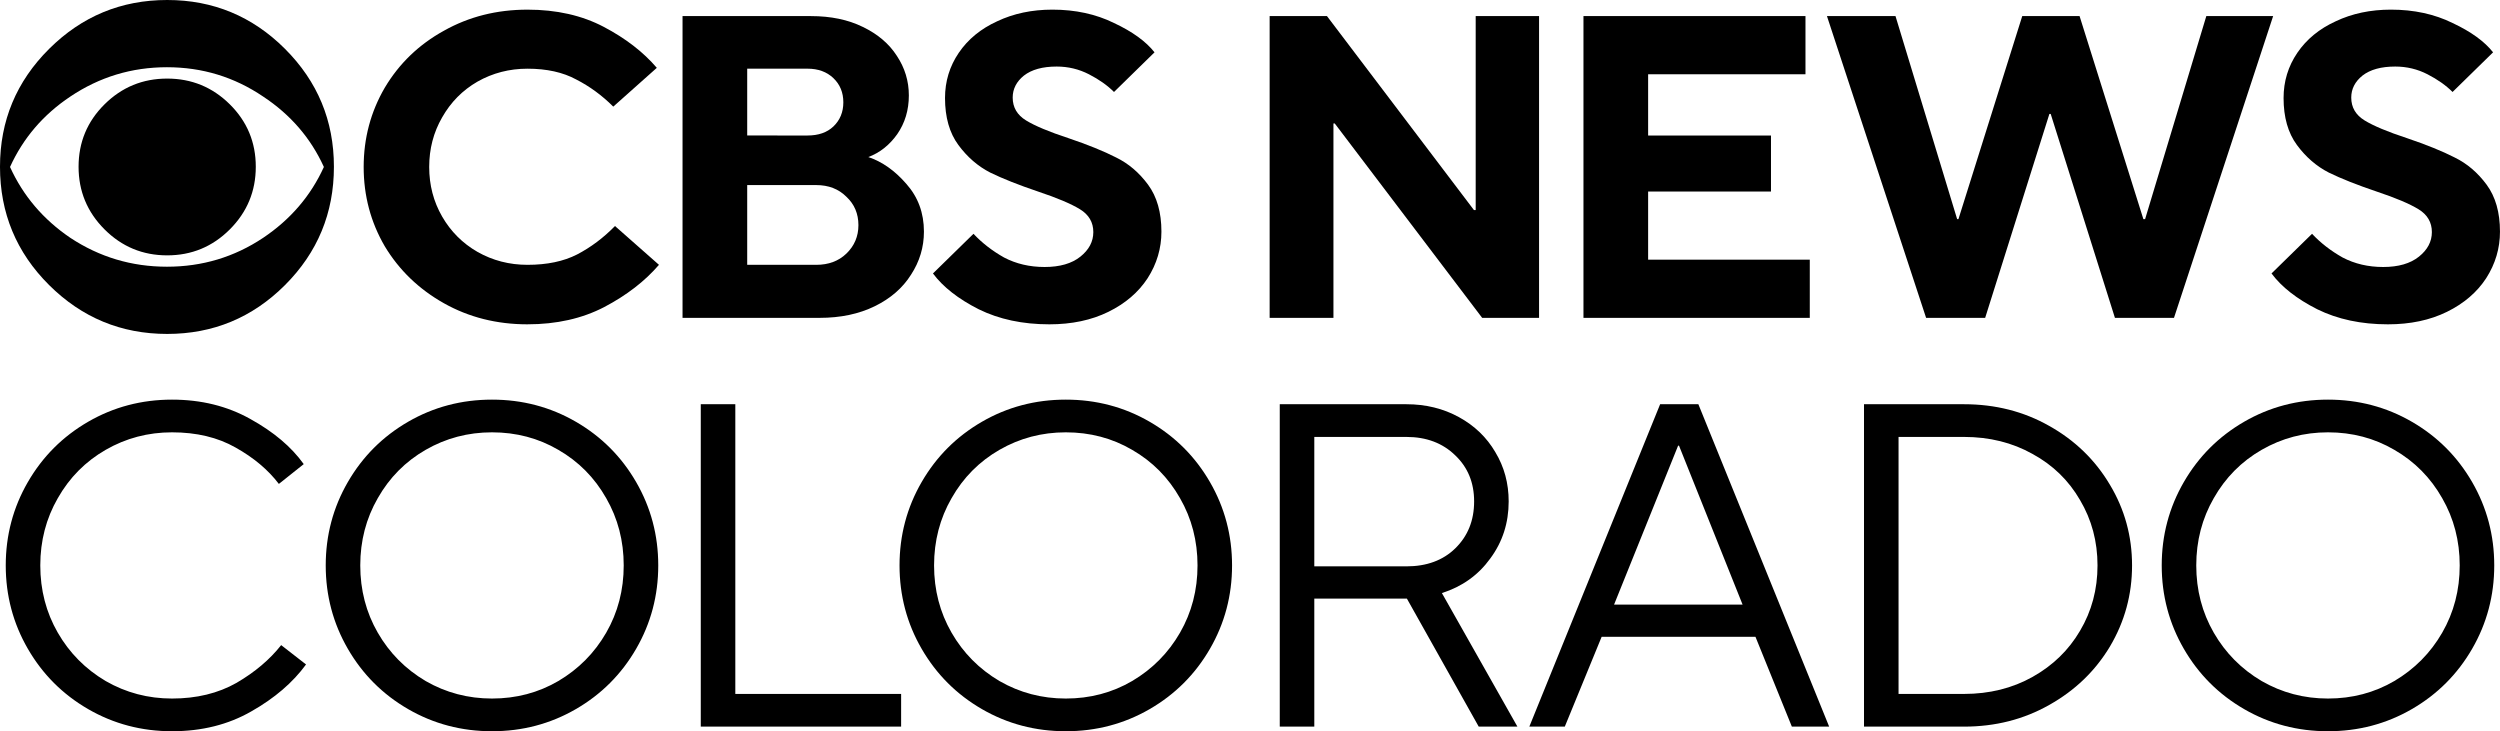
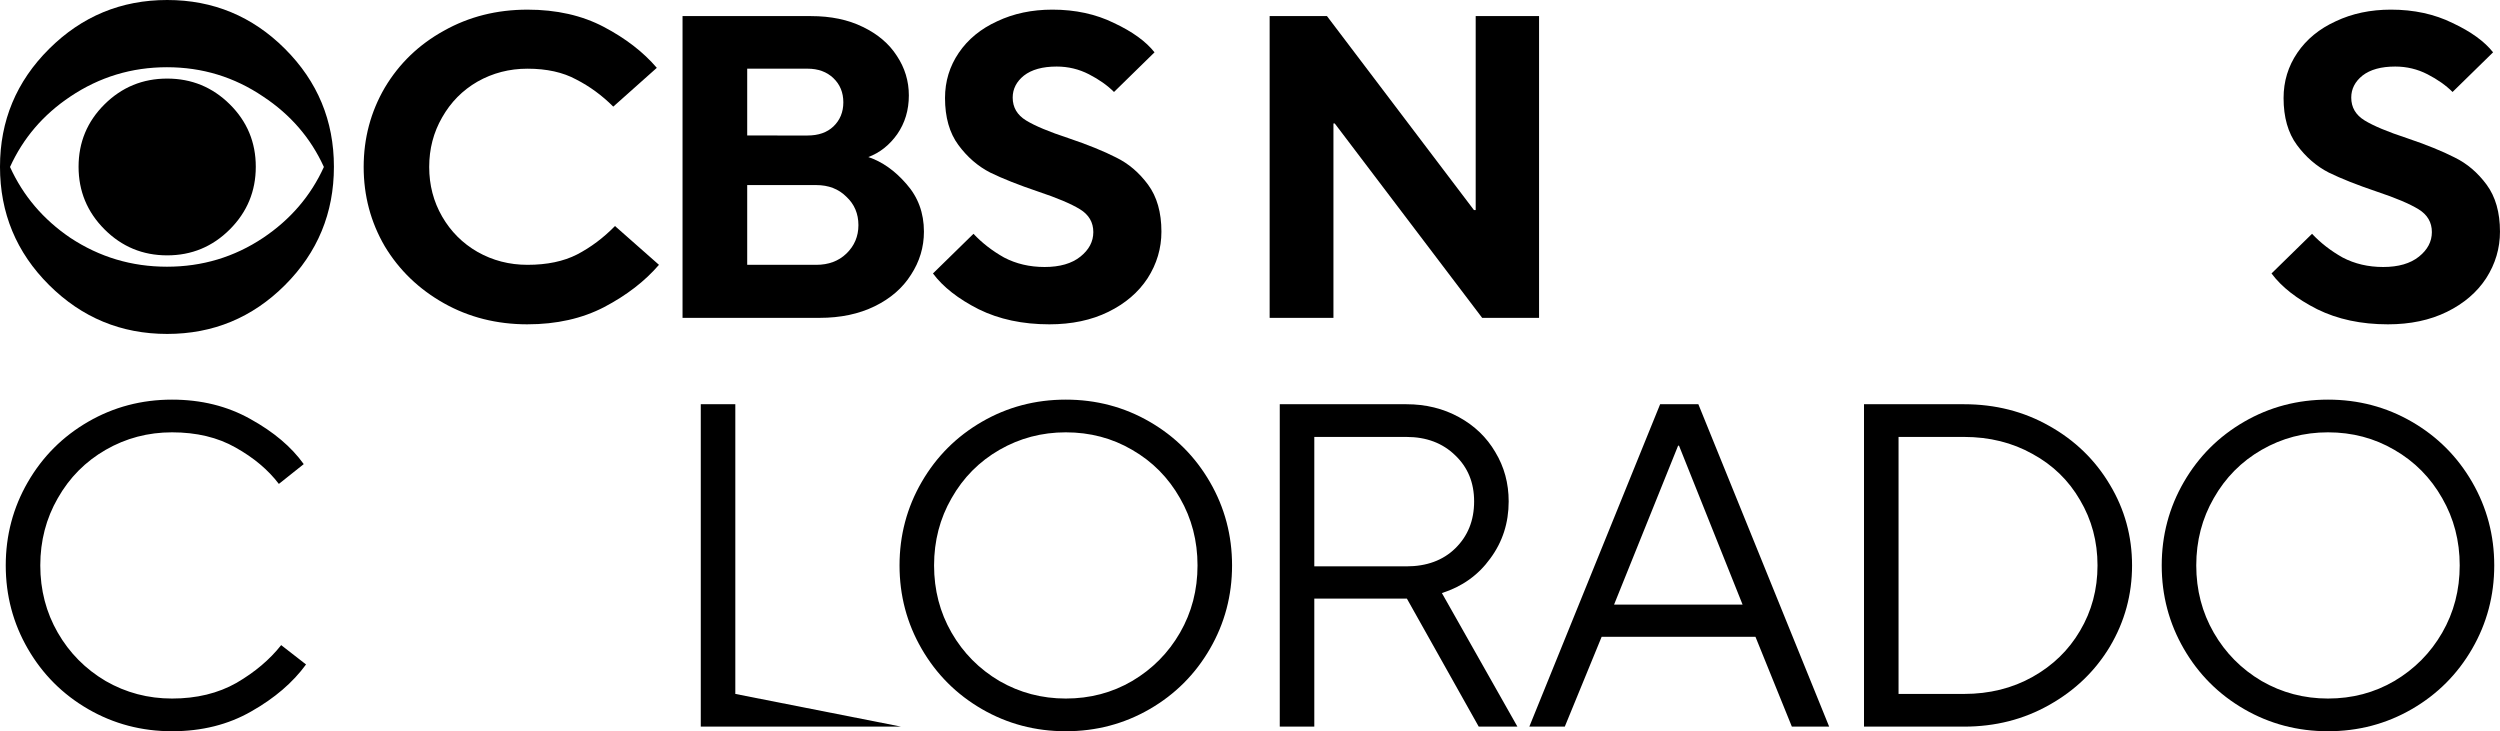
<svg xmlns="http://www.w3.org/2000/svg" xmlns:ns1="http://www.inkscape.org/namespaces/inkscape" xmlns:ns2="http://sodipodi.sourceforge.net/DTD/sodipodi-0.dtd" width="317.574mm" height="92.889mm" viewBox="0 0 317.574 92.889" version="1.1" id="svg8" ns1:version="0.92.5 (2060ec1f9f, 2020-04-08)" ns2:docname="CBSNEWS-COLORADO.svg">
  <defs id="defs2" />
  <ns2:namedview id="base" pagecolor="#ffffff" bordercolor="#666666" borderopacity="1.0" ns1:pageopacity="0.0" ns1:pageshadow="2" ns1:zoom="1.2138827" ns1:cx="600.14037" ns1:cy="175.53777" ns1:document-units="mm" ns1:current-layer="layer1" showgrid="false" ns1:snap-global="false" ns1:window-width="1920" ns1:window-height="1027" ns1:window-x="-8" ns1:window-y="-8" ns1:window-maximized="1" />
  <g ns1:label="Layer 1" ns1:groupmode="layer" id="layer1" transform="translate(63.57,-106.889)">
    <path ns1:connector-curvature="0" id="path905" style="font-style:normal;font-variant:normal;font-weight:bold;font-stretch:normal;font-size:40.935px;line-height:1;font-family:'TT Norms Pro';-inkscape-font-specification:'TT Norms Pro Bold';font-variant-ligatures:normal;font-variant-caps:normal;font-variant-numeric:normal;text-align:start;letter-spacing:-2.58px;word-spacing:1.058px;writing-mode:lr-tb;text-anchor:start;fill:#000000;fill-opacity:1;stroke:none;stroke-width:0.354" d="m 105.817,147.266 h -8.105 v -38.332 h 7.283 l 18.673,24.642 h 0.219 v -24.642 h 8.05 v 38.332 h -7.228 l -18.728,-24.697 h -0.164 z" />
-     <path ns1:connector-curvature="0" id="path907" style="font-style:normal;font-variant:normal;font-weight:bold;font-stretch:normal;font-size:40.935px;line-height:1;font-family:'TT Norms Pro';-inkscape-font-specification:'TT Norms Pro Bold';font-variant-ligatures:normal;font-variant-caps:normal;font-variant-numeric:normal;text-align:start;letter-spacing:-2.58px;word-spacing:1.058px;writing-mode:lr-tb;text-anchor:start;fill:#000000;fill-opacity:1;stroke:none;stroke-width:0.354" d="m 166.326,147.266 h -28.749 v -38.332 h 28.202 v 7.393 h -19.988 v 7.776 h 15.607 v 7.119 h -15.607 v 8.652 h 20.535 z" />
-     <path ns1:connector-curvature="0" id="path909" style="font-style:normal;font-variant:normal;font-weight:bold;font-stretch:normal;font-size:40.935px;line-height:1;font-family:'TT Norms Pro';-inkscape-font-specification:'TT Norms Pro Bold';font-variant-ligatures:normal;font-variant-caps:normal;font-variant-numeric:normal;text-align:start;letter-spacing:-2.58px;word-spacing:1.058px;writing-mode:lr-tb;text-anchor:start;fill:#000000;fill-opacity:1;stroke:none;stroke-width:0.354" d="m 188.604,147.266 h -7.502 l -12.595,-38.332 h 8.707 l 7.831,25.792 h 0.164 l 8.105,-25.792 h 7.283 l 8.105,25.792 h 0.219 l 7.776,-25.792 h 8.488 l -12.595,38.332 h -7.502 l -8.159,-25.902 H 196.763 Z" />
    <path ns1:connector-curvature="0" id="path911" style="font-style:normal;font-variant:normal;font-weight:bold;font-stretch:normal;font-size:40.935px;line-height:1;font-family:'TT Norms Pro';-inkscape-font-specification:'TT Norms Pro Bold';font-variant-ligatures:normal;font-variant-caps:normal;font-variant-numeric:normal;text-align:start;letter-spacing:-2.58px;word-spacing:1.058px;writing-mode:lr-tb;text-anchor:start;fill:#000000;fill-opacity:1;stroke:none;stroke-width:0.354" d="m 239.766,148.088 q -5.093,0 -8.981,-1.917 -3.888,-1.971 -5.805,-4.545 l 5.147,-5.038 q 1.643,1.752 3.888,3.012 2.3,1.205 5.147,1.205 2.902,0 4.545,-1.314 1.643,-1.314 1.643,-3.121 0,-1.862 -1.698,-2.902 -1.698,-1.04 -5.312,-2.245 -3.724,-1.259 -6.078,-2.409 -2.355,-1.205 -4.052,-3.505 -1.698,-2.3 -1.698,-5.969 0,-3.176 1.752,-5.75 1.752,-2.574 4.874,-3.998 3.121,-1.479 7.009,-1.479 4.381,0 7.831,1.698 3.505,1.643 5.147,3.724 l -5.147,5.038 q -1.259,-1.259 -3.176,-2.245 -1.917,-0.986 -4.107,-0.986 -2.683,0 -4.162,1.15 -1.424,1.15 -1.424,2.793 0,1.862 1.698,2.902 1.698,1.04 5.367,2.245 3.724,1.259 6.078,2.464 2.355,1.15 4.052,3.45 1.698,2.3 1.698,5.969 0,3.176 -1.752,5.914 -1.752,2.683 -4.983,4.271 -3.231,1.588 -7.502,1.588 z" />
    <path d="m -31.077,128.071 c 0,3.105 -1.101,5.758 -3.299,7.957 -2.2,2.2 -4.852,3.299 -7.957,3.299 -3.105,0 -5.758,-1.099 -7.957,-3.299 -2.2,-2.199 -3.299,-4.852 -3.299,-7.957 0,-3.105 1.099,-5.748 3.299,-7.929 2.199,-2.181 4.852,-3.271 7.957,-3.271 3.105,0 5.757,1.091 7.957,3.271 2.199,2.182 3.299,4.824 3.299,7.929 m 8.65,0.028 c -1.666,-3.668 -4.238,-6.65 -7.718,-8.947 -3.665,-2.482 -7.737,-3.723 -12.216,-3.723 -4.479,0 -8.57,1.241 -12.272,3.723 -3.443,2.298 -5.997,5.28 -7.663,8.947 1.665,3.668 4.22,6.669 7.663,9.003 3.701,2.445 7.793,3.667 12.272,3.667 4.479,0 8.551,-1.222 12.216,-3.667 3.479,-2.334 6.052,-5.335 7.718,-9.003 m 1.275,-0.028 c 0,5.878 -2.071,10.887 -6.21,15.027 -4.141,4.141 -9.131,6.21 -14.971,6.21 -5.841,0 -10.84,-2.07 -14.999,-6.21 -4.159,-4.14 -6.238,-9.149 -6.238,-15.027 0,-5.84 2.079,-10.831 6.238,-14.971 4.159,-4.14 9.158,-6.211 14.999,-6.211 5.84,0 10.831,2.071 14.971,6.211 4.14,4.141 6.21,9.131 6.21,14.971" style="fill:#000000;fill-opacity:1;fill-rule:nonzero;stroke:none;stroke-width:0.472" id="path897" ns1:connector-curvature="0" />
    <path ns1:connector-curvature="0" id="path1605" style="font-style:normal;font-variant:normal;font-weight:bold;font-stretch:normal;font-size:40.935px;line-height:1;font-family:'TT Norms Pro';-inkscape-font-specification:'TT Norms Pro Bold';font-variant-ligatures:normal;font-variant-caps:normal;font-variant-numeric:normal;text-align:start;letter-spacing:-2.381px;word-spacing:1.058px;writing-mode:lr-tb;text-anchor:start;fill:#000000;fill-opacity:1;stroke:none;stroke-width:0.354" d="m 3.436,148.088 q -5.859,0 -10.624,-2.683 -4.764,-2.683 -7.502,-7.228 -2.683,-4.6 -2.683,-10.076 0,-5.476 2.683,-10.076 2.738,-4.6 7.502,-7.228 4.764,-2.683 10.624,-2.683 5.531,0 9.693,2.19 4.162,2.19 6.736,5.202 l -5.531,4.928 q -2.136,-2.136 -4.709,-3.45 -2.519,-1.369 -6.188,-1.369 -3.45,0 -6.352,1.643 -2.848,1.643 -4.49,4.545 -1.643,2.848 -1.643,6.297 0,3.45 1.643,6.297 1.643,2.848 4.49,4.49 2.902,1.643 6.352,1.643 3.724,0 6.297,-1.314 2.629,-1.369 4.819,-3.614 l 5.586,4.928 q -2.683,3.121 -6.955,5.367 -4.217,2.19 -9.747,2.19 z" />
    <path ns1:connector-curvature="0" id="path1607" style="font-style:normal;font-variant:normal;font-weight:bold;font-stretch:normal;font-size:40.935px;line-height:1;font-family:'TT Norms Pro';-inkscape-font-specification:'TT Norms Pro Bold';font-variant-ligatures:normal;font-variant-caps:normal;font-variant-numeric:normal;text-align:start;letter-spacing:-2.381px;word-spacing:1.058px;writing-mode:lr-tb;text-anchor:start;fill:#000000;fill-opacity:1;stroke:none;stroke-width:0.354" d="m 23.133,147.266 v -38.332 h 16.319 q 3.778,0 6.571,1.369 2.848,1.369 4.326,3.669 1.533,2.3 1.533,5.038 0,2.793 -1.479,4.928 -1.479,2.081 -3.669,2.902 2.628,0.876 4.819,3.395 2.245,2.519 2.245,6.078 0,2.957 -1.643,5.476 -1.588,2.519 -4.6,3.998 -3.012,1.479 -7.009,1.479 z m 15.881,-23.164 q 2.081,0 3.286,-1.15 1.259,-1.205 1.259,-3.067 0,-1.862 -1.259,-3.067 -1.26,-1.205 -3.286,-1.205 H 31.347 v 8.488 z m 1.095,16.428 q 2.355,0 3.833,-1.424 1.533,-1.479 1.533,-3.614 0,-2.19 -1.533,-3.614 -1.479,-1.479 -3.833,-1.479 H 31.347 v 10.131 z" />
    <path ns1:connector-curvature="0" id="path1609" style="font-style:normal;font-variant:normal;font-weight:bold;font-stretch:normal;font-size:40.935px;line-height:1;font-family:'TT Norms Pro';-inkscape-font-specification:'TT Norms Pro Bold';font-variant-ligatures:normal;font-variant-caps:normal;font-variant-numeric:normal;text-align:start;letter-spacing:-2.381px;word-spacing:1.058px;writing-mode:lr-tb;text-anchor:start;fill:#000000;fill-opacity:1;stroke:none;stroke-width:0.354" d="m 69.73,148.088 q -5.093,0 -8.981,-1.917 -3.888,-1.971 -5.805,-4.545 l 5.147,-5.038 q 1.643,1.752 3.888,3.012 2.3,1.205 5.147,1.205 2.902,0 4.545,-1.314 1.643,-1.314 1.643,-3.121 0,-1.862 -1.698,-2.902 -1.698,-1.04 -5.312,-2.245 -3.724,-1.259 -6.078,-2.409 -2.355,-1.205 -4.052,-3.505 -1.698,-2.3 -1.698,-5.969 0,-3.176 1.752,-5.75 1.752,-2.574 4.874,-3.998 3.121,-1.479 7.009,-1.479 4.381,0 7.831,1.698 3.505,1.643 5.147,3.724 l -5.147,5.038 q -1.259,-1.259 -3.176,-2.245 -1.917,-0.986 -4.107,-0.986 -2.683,0 -4.162,1.15 -1.424,1.15 -1.424,2.793 0,1.862 1.698,2.902 1.698,1.04 5.367,2.245 3.724,1.259 6.078,2.464 2.355,1.15 4.052,3.45 1.698,2.3 1.698,5.969 0,3.176 -1.752,5.914 -1.752,2.683 -4.983,4.271 -3.231,1.588 -7.502,1.588 z" />
    <path ns1:connector-curvature="0" id="path866" style="font-style:normal;font-variant:normal;font-weight:normal;font-stretch:normal;font-size:43.735px;line-height:1;font-family:'TT Norms Pro';-inkscape-font-specification:'TT Norms Pro';font-variant-ligatures:normal;font-variant-caps:normal;font-variant-numeric:normal;text-align:start;letter-spacing:-2.261px;word-spacing:1.131px;writing-mode:lr-tb;text-anchor:start;fill:#000000;fill-opacity:1;stroke:none;stroke-width:0.378" d="m -41.72,199.778 q -5.792,0 -10.648,-2.808 -4.856,-2.808 -7.664,-7.664 -2.808,-4.856 -2.808,-10.59 0,-5.734 2.808,-10.59 2.808,-4.856 7.664,-7.664 4.856,-2.808 10.648,-2.808 5.558,0 9.946,2.457 4.447,2.457 6.787,5.734 l -3.159,2.516 q -2.048,-2.691 -5.5,-4.622 -3.393,-1.931 -8.074,-1.931 -4.564,0 -8.425,2.223 -3.861,2.223 -6.085,6.143 -2.223,3.861 -2.223,8.542 0,4.681 2.223,8.542 2.223,3.861 6.085,6.143 3.861,2.223 8.425,2.223 4.681,0 8.191,-1.989 3.51,-2.048 5.675,-4.798 l 3.159,2.457 q -2.516,3.452 -6.962,5.968 -4.388,2.516 -10.063,2.516 z" />
-     <path ns1:connector-curvature="0" id="path868" style="font-style:normal;font-variant:normal;font-weight:normal;font-stretch:normal;font-size:43.735px;line-height:1;font-family:'TT Norms Pro';-inkscape-font-specification:'TT Norms Pro';font-variant-ligatures:normal;font-variant-caps:normal;font-variant-numeric:normal;text-align:start;letter-spacing:-2.261px;word-spacing:1.131px;writing-mode:lr-tb;text-anchor:start;fill:#000000;fill-opacity:1;stroke:none;stroke-width:0.378" d="m -1.073,199.778 q -5.792,0 -10.648,-2.808 -4.856,-2.808 -7.664,-7.664 -2.808,-4.856 -2.808,-10.59 0,-5.734 2.808,-10.59 2.808,-4.856 7.664,-7.664 4.856,-2.808 10.648,-2.808 5.792,0 10.648,2.808 4.856,2.808 7.664,7.664 2.808,4.856 2.808,10.59 0,5.734 -2.808,10.59 -2.808,4.856 -7.664,7.664 -4.856,2.808 -10.648,2.808 z m 0,-4.154 q 4.622,0 8.425,-2.223 3.861,-2.282 6.085,-6.143 2.223,-3.861 2.223,-8.542 0,-4.681 -2.223,-8.542 -2.223,-3.92 -6.085,-6.143 -3.803,-2.223 -8.425,-2.223 -4.564,0 -8.425,2.223 -3.861,2.223 -6.085,6.143 -2.223,3.861 -2.223,8.542 0,4.681 2.223,8.542 2.223,3.861 6.085,6.143 3.861,2.223 8.425,2.223 z" />
-     <path ns1:connector-curvature="0" id="path870" style="font-style:normal;font-variant:normal;font-weight:normal;font-stretch:normal;font-size:43.735px;line-height:1;font-family:'TT Norms Pro';-inkscape-font-specification:'TT Norms Pro';font-variant-ligatures:normal;font-variant-caps:normal;font-variant-numeric:normal;text-align:start;letter-spacing:-2.261px;word-spacing:1.131px;writing-mode:lr-tb;text-anchor:start;fill:#000000;fill-opacity:1;stroke:none;stroke-width:0.378" d="M 50.899,199.193 H 25.449 v -40.955 h 4.388 v 36.801 h 21.063 z" />
+     <path ns1:connector-curvature="0" id="path870" style="font-style:normal;font-variant:normal;font-weight:normal;font-stretch:normal;font-size:43.735px;line-height:1;font-family:'TT Norms Pro';-inkscape-font-specification:'TT Norms Pro';font-variant-ligatures:normal;font-variant-caps:normal;font-variant-numeric:normal;text-align:start;letter-spacing:-2.261px;word-spacing:1.131px;writing-mode:lr-tb;text-anchor:start;fill:#000000;fill-opacity:1;stroke:none;stroke-width:0.378" d="M 50.899,199.193 H 25.449 v -40.955 h 4.388 v 36.801 z" />
    <path ns1:connector-curvature="0" id="path872" style="font-style:normal;font-variant:normal;font-weight:normal;font-stretch:normal;font-size:43.735px;line-height:1;font-family:'TT Norms Pro';-inkscape-font-specification:'TT Norms Pro';font-variant-ligatures:normal;font-variant-caps:normal;font-variant-numeric:normal;text-align:start;letter-spacing:-2.261px;word-spacing:1.131px;writing-mode:lr-tb;text-anchor:start;fill:#000000;fill-opacity:1;stroke:none;stroke-width:0.378" d="m 71.818,199.778 q -5.792,0 -10.648,-2.808 -4.856,-2.808 -7.664,-7.664 -2.808,-4.856 -2.808,-10.59 0,-5.734 2.808,-10.59 2.808,-4.856 7.664,-7.664 4.856,-2.808 10.648,-2.808 5.792,0 10.648,2.808 4.856,2.808 7.664,7.664 2.808,4.856 2.808,10.59 0,5.734 -2.808,10.59 -2.808,4.856 -7.664,7.664 -4.856,2.808 -10.648,2.808 z m 0,-4.154 q 4.622,0 8.425,-2.223 3.861,-2.282 6.085,-6.143 2.223,-3.861 2.223,-8.542 0,-4.681 -2.223,-8.542 -2.223,-3.92 -6.085,-6.143 -3.803,-2.223 -8.425,-2.223 -4.564,0 -8.425,2.223 -3.861,2.223 -6.085,6.143 -2.223,3.861 -2.223,8.542 0,4.681 2.223,8.542 2.223,3.861 6.085,6.143 3.861,2.223 8.425,2.223 z" />
    <path ns1:connector-curvature="0" id="path874" style="font-style:normal;font-variant:normal;font-weight:normal;font-stretch:normal;font-size:43.735px;line-height:1;font-family:'TT Norms Pro';-inkscape-font-specification:'TT Norms Pro';font-variant-ligatures:normal;font-variant-caps:normal;font-variant-numeric:normal;text-align:start;letter-spacing:-2.261px;word-spacing:1.131px;writing-mode:lr-tb;text-anchor:start;fill:#000000;fill-opacity:1;stroke:none;stroke-width:0.378" d="m 129.187,199.193 h -4.915 l -9.127,-16.265 h -0.059 -11.701 v 16.265 H 98.997 V 158.238 H 115.087 q 3.686,0 6.67,1.638 2.984,1.638 4.622,4.447 1.697,2.808 1.697,6.26 0,4.096 -2.34,7.255 -2.282,3.159 -6.143,4.388 z m -25.802,-36.801 v 16.441 h 11.701 q 3.861,0 6.202,-2.282 2.399,-2.34 2.399,-5.968 0,-3.569 -2.399,-5.851 -2.399,-2.34 -6.202,-2.34 z" />
    <path ns1:connector-curvature="0" id="path876" style="font-style:normal;font-variant:normal;font-weight:normal;font-stretch:normal;font-size:43.735px;line-height:1;font-family:'TT Norms Pro';-inkscape-font-specification:'TT Norms Pro';font-variant-ligatures:normal;font-variant-caps:normal;font-variant-numeric:normal;text-align:start;letter-spacing:-2.261px;word-spacing:1.131px;writing-mode:lr-tb;text-anchor:start;fill:#000000;fill-opacity:1;stroke:none;stroke-width:0.378" d="m 135.205,199.193 h -4.505 l 16.616,-40.955 h 4.856 l 16.616,40.955 h -4.739 l -4.622,-11.409 h -19.541 z m 14.393,-35.689 -8.133,20.185 h 16.324 l -8.074,-20.185 z" />
    <path ns1:connector-curvature="0" id="path878" style="font-style:normal;font-variant:normal;font-weight:normal;font-stretch:normal;font-size:43.735px;line-height:1;font-family:'TT Norms Pro';-inkscape-font-specification:'TT Norms Pro';font-variant-ligatures:normal;font-variant-caps:normal;font-variant-numeric:normal;text-align:start;letter-spacing:-2.261px;word-spacing:1.131px;writing-mode:lr-tb;text-anchor:start;fill:#000000;fill-opacity:1;stroke:none;stroke-width:0.378" d="m 173.214,199.193 v -40.955 h 12.696 q 5.968,0 10.824,2.75 4.915,2.75 7.723,7.489 2.808,4.681 2.808,10.239 0,5.558 -2.808,10.297 -2.808,4.681 -7.723,7.43 -4.856,2.75 -10.824,2.75 z m 12.696,-4.154 q 4.856,0 8.718,-2.165 3.861,-2.165 6.026,-5.851 2.223,-3.744 2.223,-8.308 0,-4.564 -2.223,-8.308 -2.165,-3.744 -6.026,-5.851 -3.861,-2.165 -8.718,-2.165 h -8.308 v 32.647 z" />
    <path ns1:connector-curvature="0" id="path880" style="font-style:normal;font-variant:normal;font-weight:normal;font-stretch:normal;font-size:43.735px;line-height:1;font-family:'TT Norms Pro';-inkscape-font-specification:'TT Norms Pro';font-variant-ligatures:normal;font-variant-caps:normal;font-variant-numeric:normal;text-align:start;letter-spacing:-2.261px;word-spacing:1.131px;writing-mode:lr-tb;text-anchor:start;fill:#000000;fill-opacity:1;stroke:none;stroke-width:0.378" d="m 232.153,199.778 q -5.792,0 -10.648,-2.808 -4.856,-2.808 -7.664,-7.664 -2.808,-4.856 -2.808,-10.59 0,-5.734 2.808,-10.59 2.808,-4.856 7.664,-7.664 4.856,-2.808 10.648,-2.808 5.792,0 10.648,2.808 4.856,2.808 7.664,7.664 2.808,4.856 2.808,10.59 0,5.734 -2.808,10.59 -2.808,4.856 -7.664,7.664 -4.856,2.808 -10.648,2.808 z m 0,-4.154 q 4.622,0 8.425,-2.223 3.861,-2.282 6.085,-6.143 2.223,-3.861 2.223,-8.542 0,-4.681 -2.223,-8.542 -2.223,-3.92 -6.085,-6.143 -3.803,-2.223 -8.425,-2.223 -4.564,0 -8.425,2.223 -3.861,2.223 -6.085,6.143 -2.223,3.861 -2.223,8.542 0,4.681 2.223,8.542 2.223,3.861 6.085,6.143 3.861,2.223 8.425,2.223 z" />
  </g>
</svg>